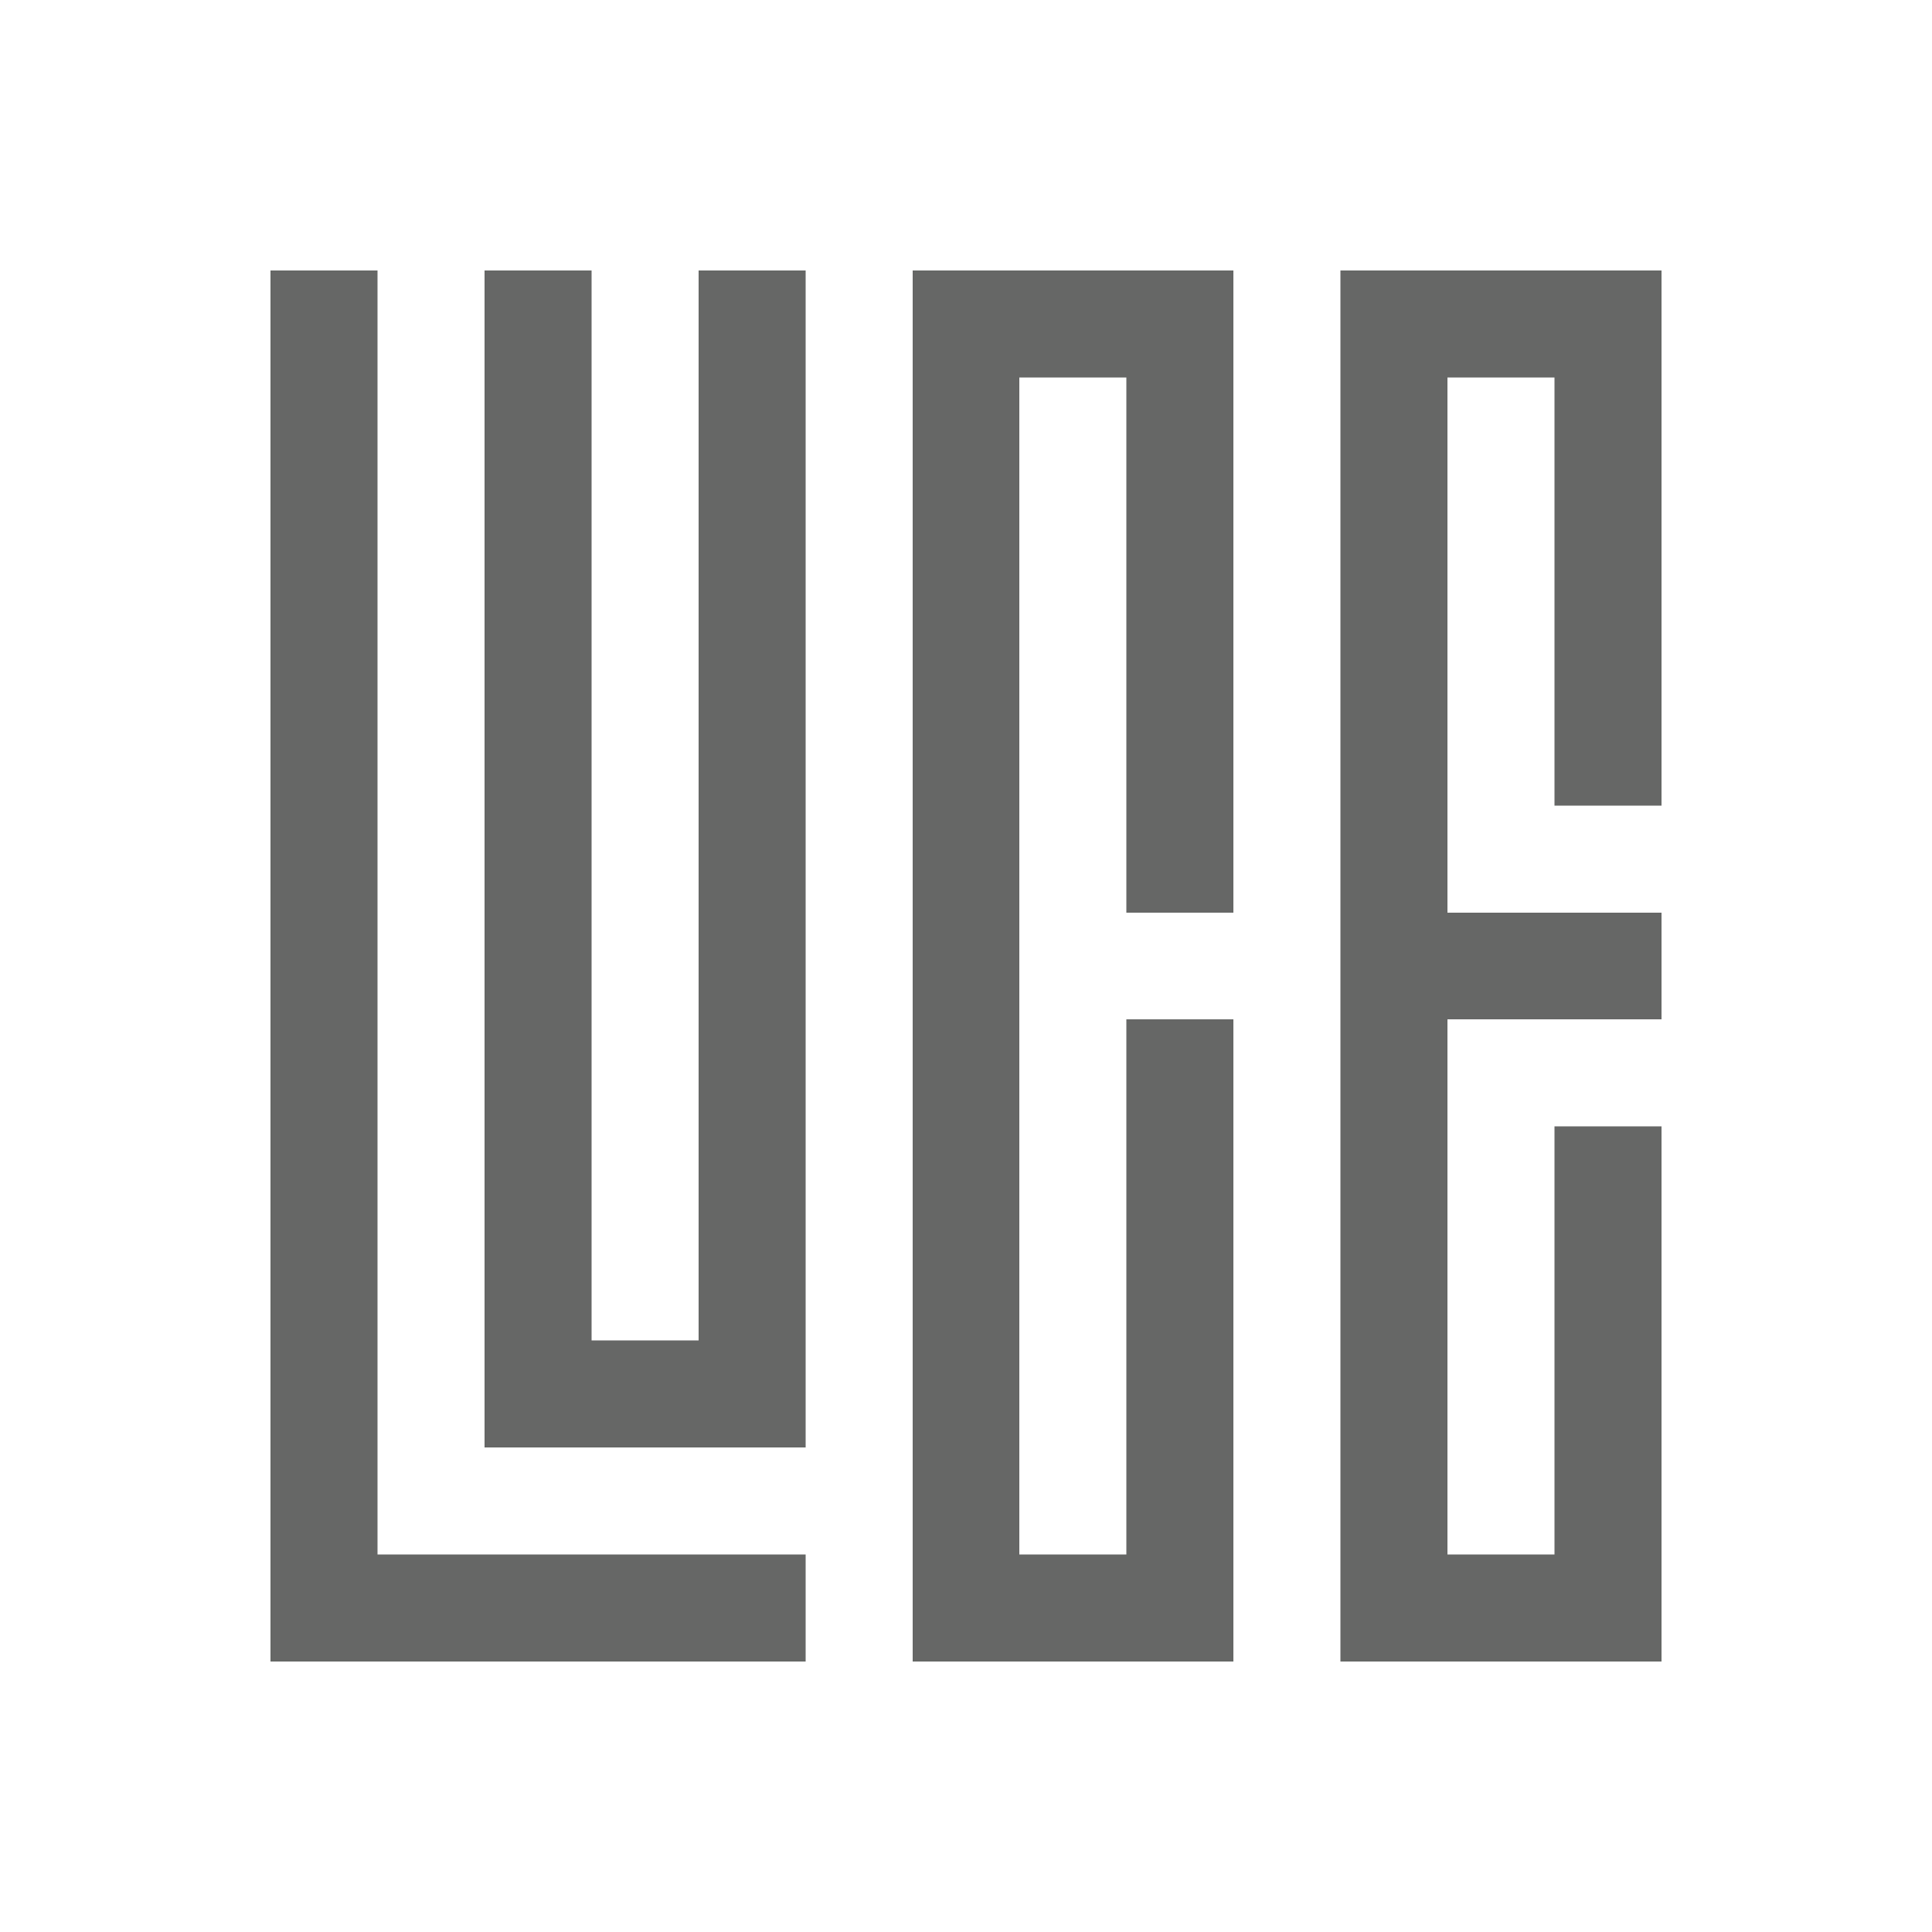
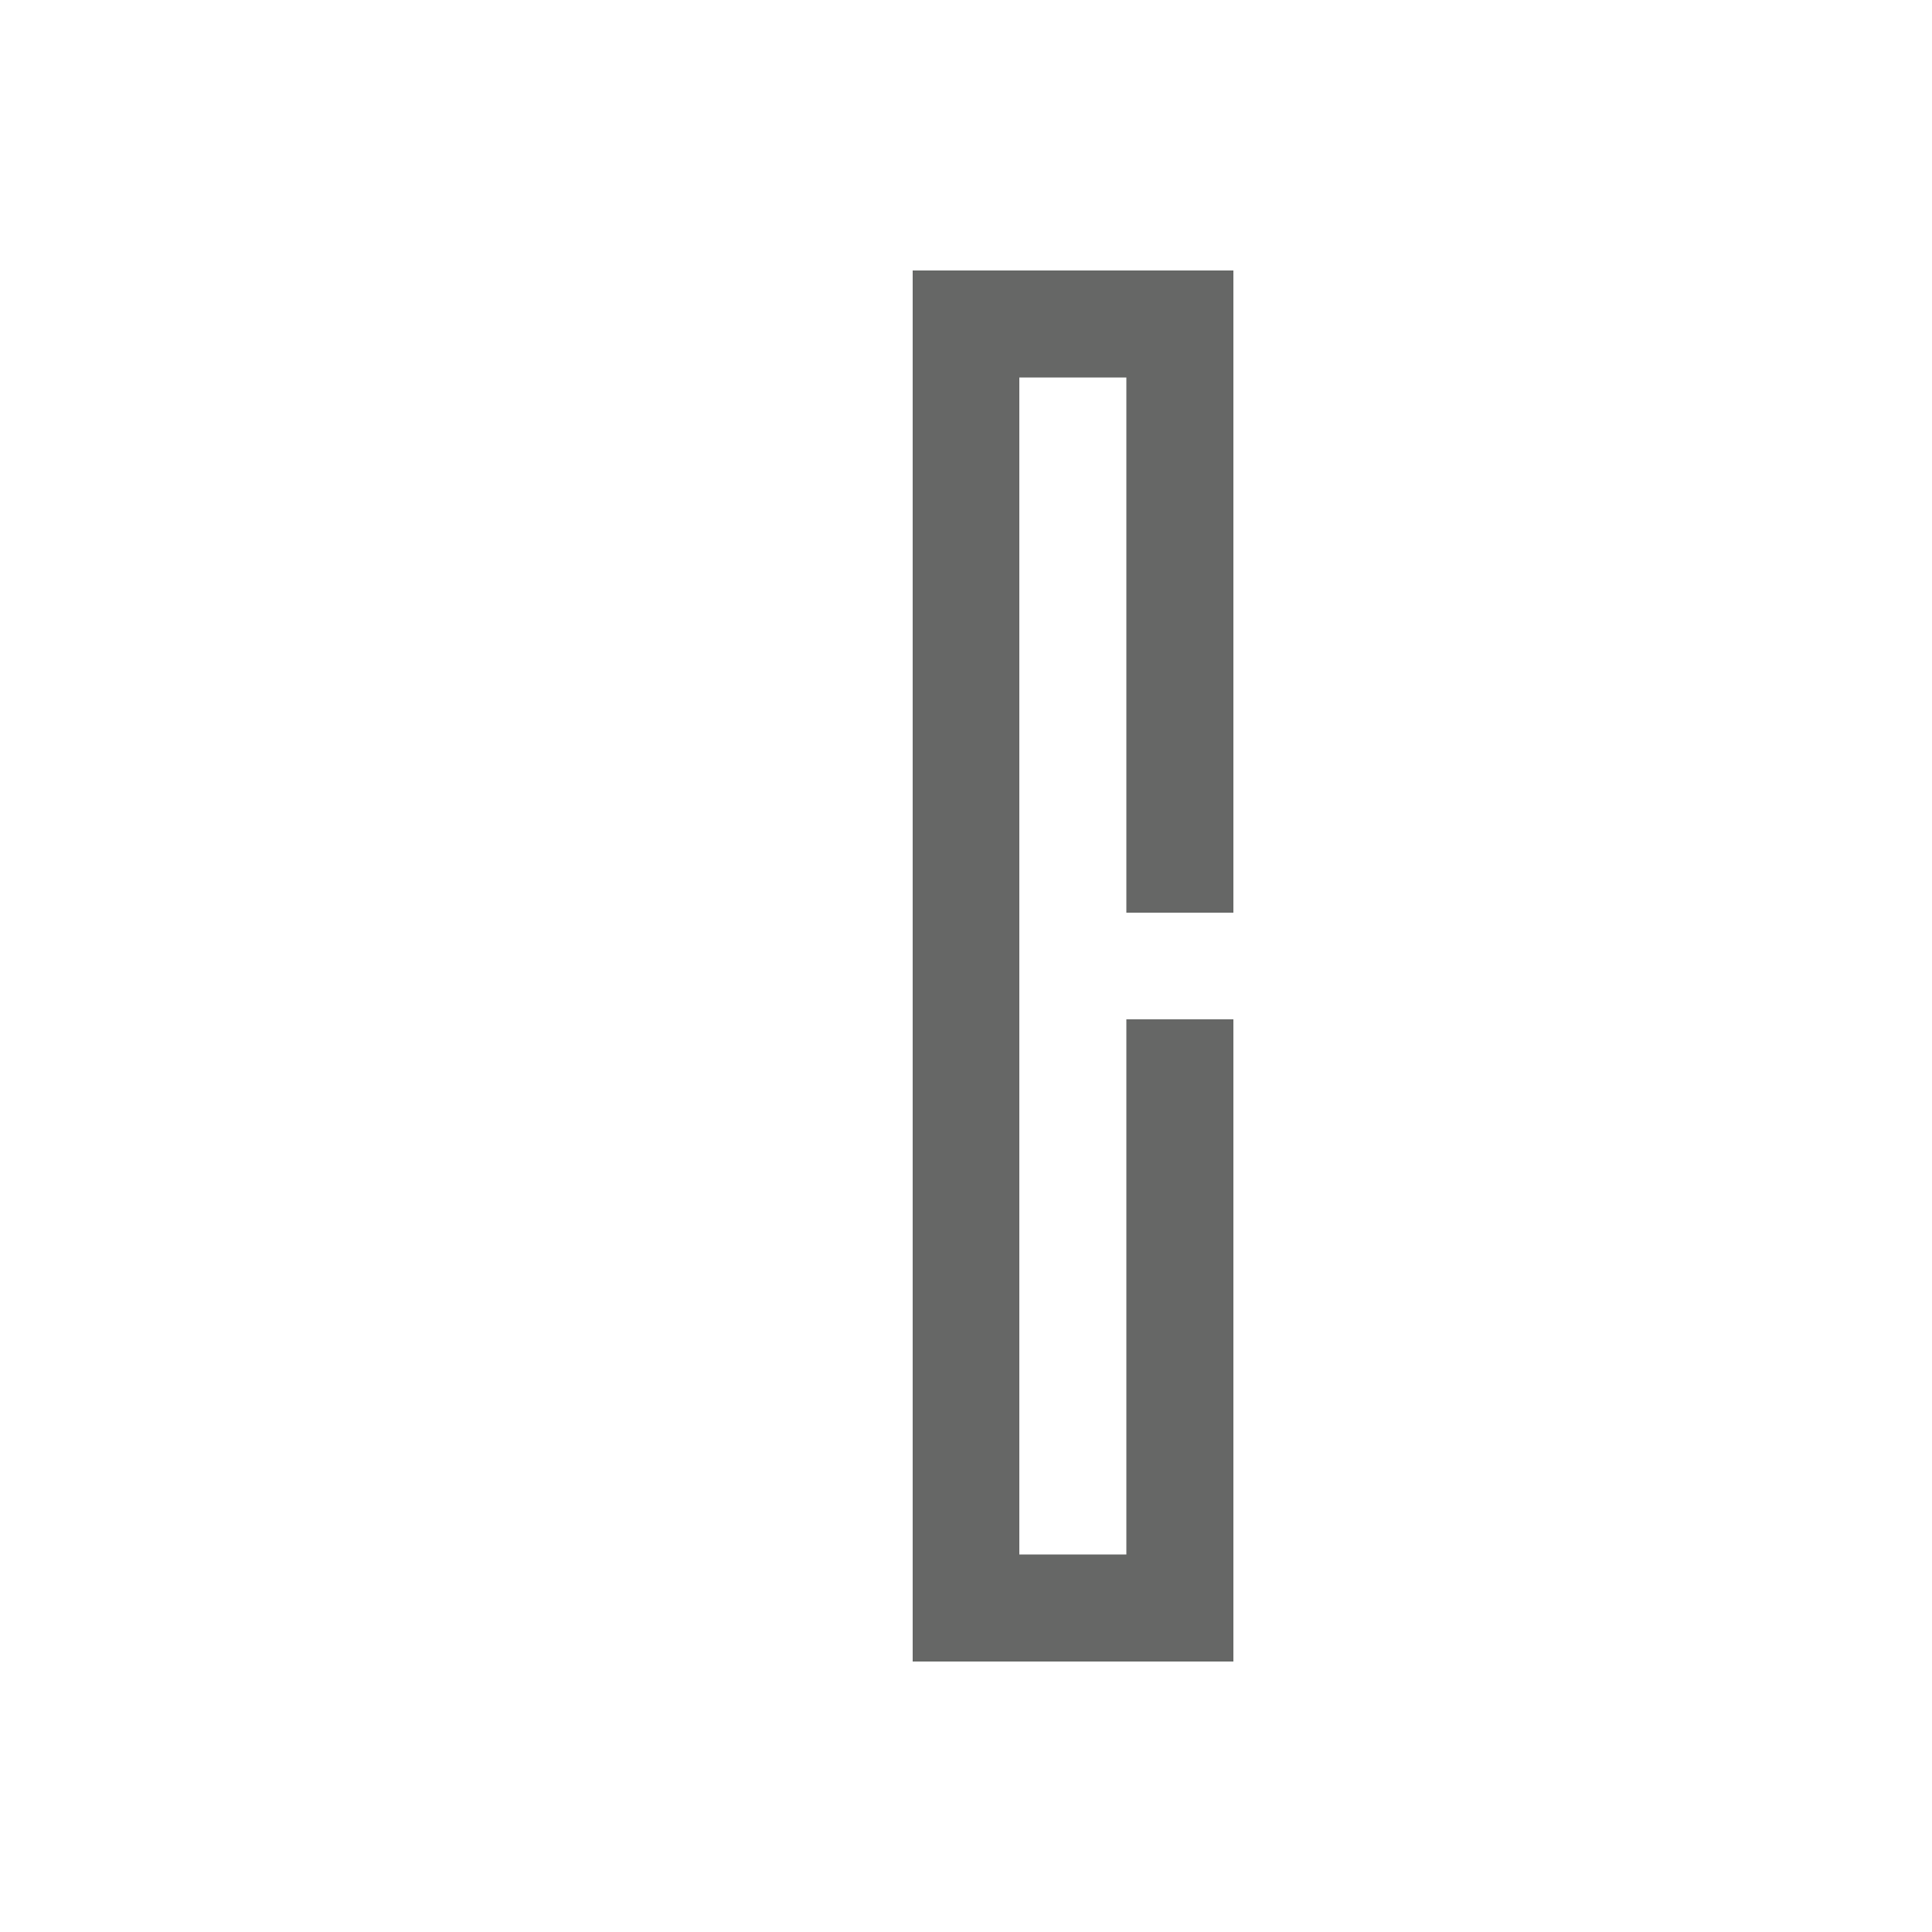
<svg xmlns="http://www.w3.org/2000/svg" version="1.1" id="Layer_1" x="0px" y="0px" viewBox="0 0 500 500" style="enable-background:new 0 0 500 500;" xml:space="preserve">
  <style type="text/css">
	.st0{fill:#A2A1A1;}
	.st1{fill:#B3B4B4;}
	.st2{fill:#909090;}
	.st3{fill:#FCFCFC;}
	.st4{fill:#FBFBFB;}
	.st5{fill:#A0A0A0;}
	.st6{fill:#999999;}
	.st7{fill:#666766;}
</style>
  <g>
-     <rect x="70" y="70" class="st7" width="27.7" height="360" />
-     <rect x="70" y="402.3" class="st7" width="138.5" height="27.7" />
-     <polygon class="st7" points="208.5,70 180.8,70 180.8,346.9 153.1,346.9 153.1,70 125.4,70 125.4,374.6 208.5,374.6  " />
    <polygon class="st7" points="291.5,263.8 291.5,402.3 263.8,402.3 263.8,97.7 291.5,97.7 291.5,236.2 319.2,236.2 319.2,70    236.2,70 236.2,430 319.2,430 319.2,263.8  " />
-     <polygon class="st7" points="430,208.5 430,70 346.9,70 346.9,236.2 346.9,263.8 346.9,430 430,430 430,291.5 402.3,291.5    402.3,402.3 374.6,402.3 374.6,263.8 430,263.8 430,236.2 374.6,236.2 374.6,97.7 402.3,97.7 402.3,208.5  " />
  </g>
</svg>